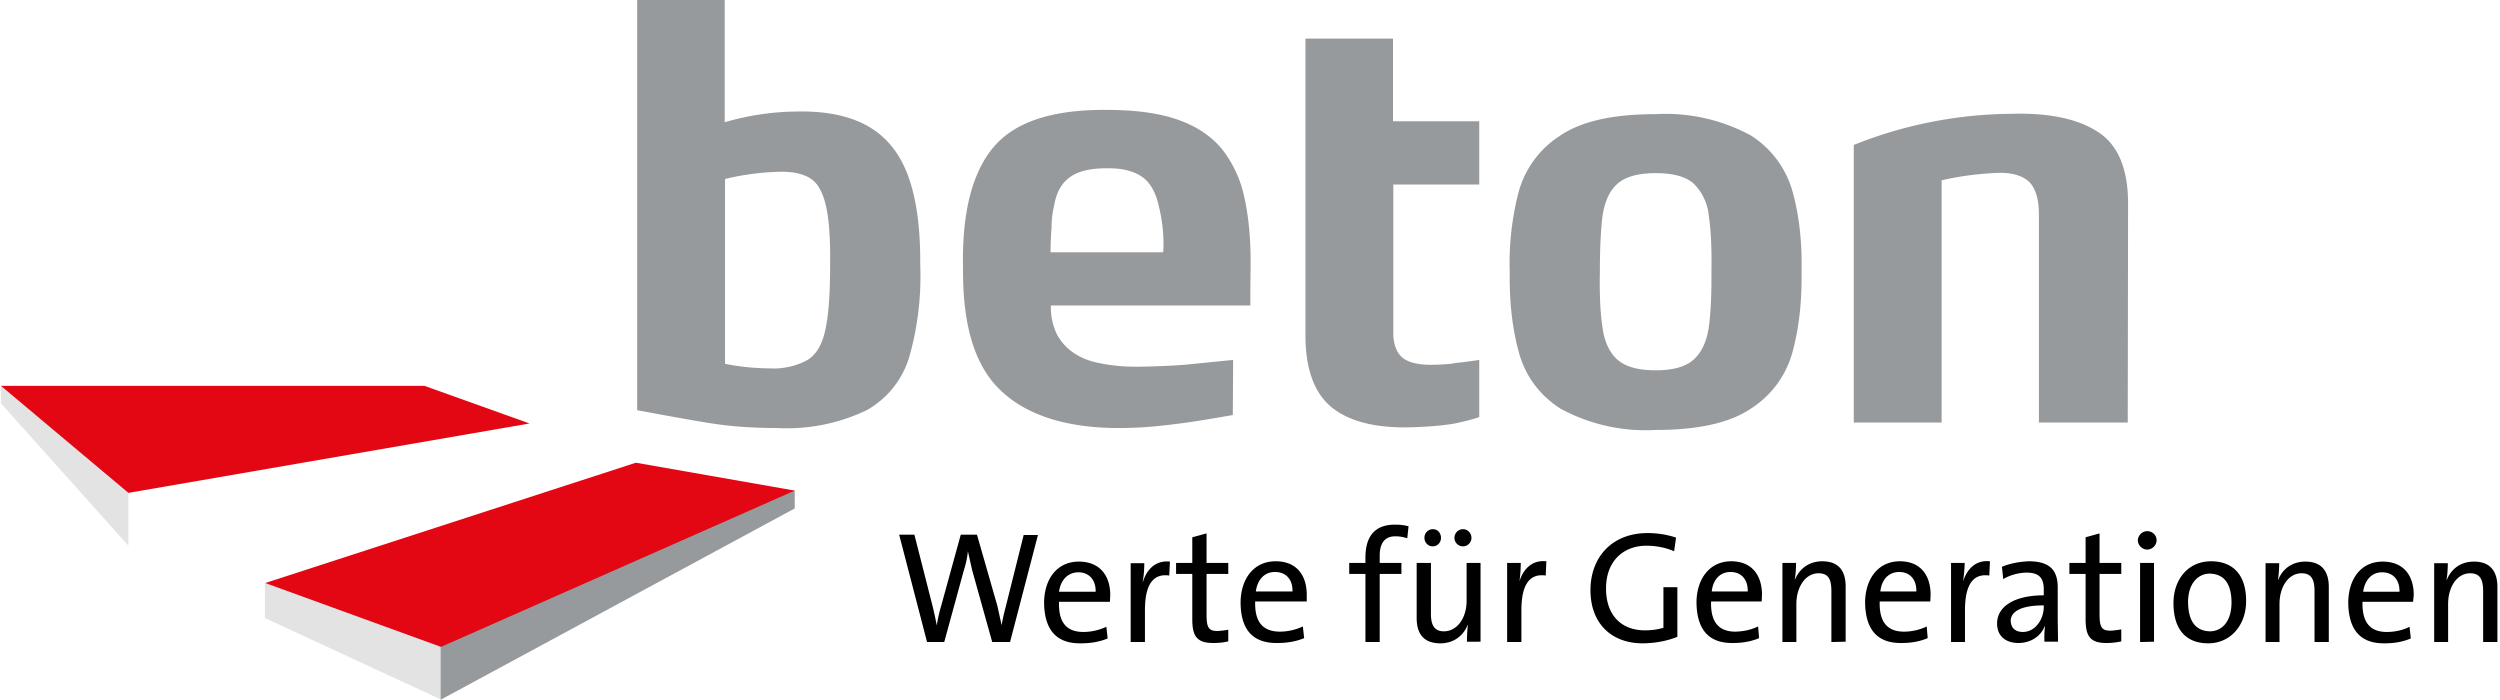
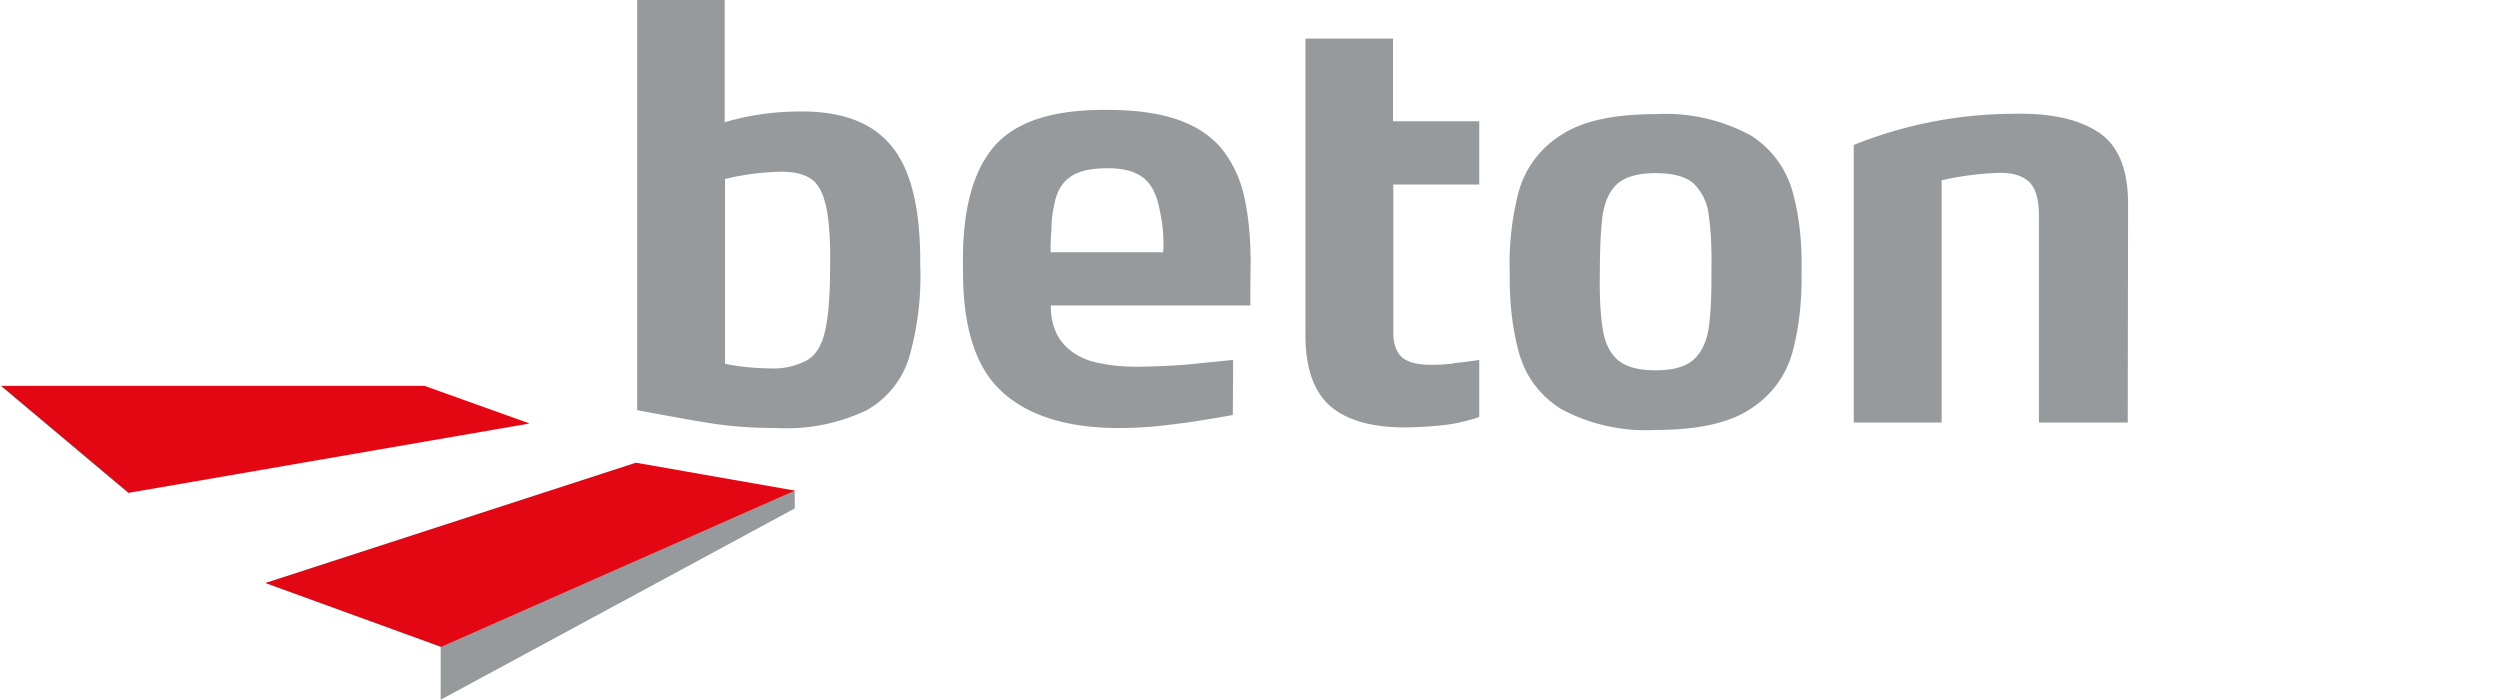
<svg xmlns="http://www.w3.org/2000/svg" width="771" height="216" fill="none" viewBox="0 0 771 216">
  <path fill="#979a9c" d="M283.8 81.7q.2-26-9-36.8-9-11-29.3-10.5a81 81 0 0 0-22 3.3V0h-27v126.5s18 3.4 23.8 4.2q8.6 1.3 19.2 1.3a57 57 0 0 0 27.8-5.5 28 28 0 0 0 13.2-16.7 91 91 0 0 0 3.3-28.1m-27.8.7q0 13.1-1.6 19.9t-5.9 9a22 22 0 0 1-11.3 2.3 72 72 0 0 1-13.6-1.4v-57a80 80 0 0 1 16-2.2q6.5-.3 10.1 1.9 3.5 2 5 8.5t1.3 19M448.3 112c3.2-.3 5.2-.6 7.9-1v17.6q-2 .8-7.5 2-5.7 1-14.6 1.2-15.9.2-23.8-6.5-7.8-6.8-7.7-22.3V11.9h27v25.5h26.6v19.5h-26.5v44.8q-.2 5.3 2.2 8t9 2.8c2.8 0 4.6-.1 7.4-.4M555.6 84q.3-14-2.8-25A30 30 0 0 0 540 41.8a55 55 0 0 0-29.4-6.6q-19.7 0-29.4 6.6A30 30 0 0 0 468.4 59a87 87 0 0 0-2.8 24.9q-.2 13.8 2.8 24.7 3 11 12.8 17.4a55 55 0 0 0 29.4 6.6q19.7 0 29.4-6.6a30 30 0 0 0 12.8-17.4q3-11 2.8-24.7m-27.8 0q.1 10.4-.8 17-1 6.7-4.7 10-3.6 3.3-11.7 3.3t-11.8-3.3-4.6-10q-1-6.6-.8-17 0-10.5.8-17.2 1-6.8 4.6-10 3.7-3.3 11.8-3.3t11.7 3.2a16 16 0 0 1 4.7 10q1 6.8.8 17.3M656.3 62.5q-.1-16.2-9.6-22-9.3-5.9-26.4-5.4a133 133 0 0 0-48.6 9.6v85.6h27.1V55.6a94 94 0 0 1 18-2.3q6 0 9 2.8 3 3 3 10.2v64h27.4zM385.7 81.1q0-11.7-2-20.5a36 36 0 0 0-6.9-14.7q-5-6-13.6-9t-21.6-3q-25.4-.3-35.3 11.6T297 83q-.2 26.4 11.7 37.5c7.9 7.5 20.3 11.7 37.5 11.5 7.6-.1 12.3-.7 20-1.7 5.5-.8 14-2.3 14-2.3l.1-17-15 1.5c-5.7.4-9 .5-14.4.6q-6.5 0-11.2-1-4.7-.8-8-2.9a16 16 0 0 1-5.7-6 19 19 0 0 1-1.9-9h61.5v-4.6zm-27-3.3H324q0-4 .3-7.5 0-3.6.8-6.9 1-6 4.8-8.7 3.8-2.9 12-2.8 6.6 0 10.4 2.7t5.2 9.5a48 48 0 0 1 1.3 12.6z" />
-   <path fill="#e3e3e3" d="m81.7 179.9 2.3-.2 50.6 18.4 1.3 1.4 1 1V213l-1 2.7-54.2-25.1zM3.4 119.3l35.2 30.4 1 2.3v16.3L.3 124.4V119z" />
  <path fill="#979a9c" d="m242.5 151.2-105.6 46-1 2.3v16.3l109.2-59v-5.5z" />
  <path fill="#e30613" d="m196.1 142.7 49 8.6L136 199.5l-54.2-19.7zM.3 119h130.6l32.4 11.6L39.6 152z" />
-   <path fill="#000" d="M320.1 165h-4.4l-5.6 22.4q-.7 2.6-1.2 5.4l-1.3-5.9-6.3-22h-5l-6 21.8q-.9 3-1.4 6.2-.6-3.2-1.4-6.4l-5.5-21.6h-4.7l8.6 33.1h5.3l6.1-22.3q.9-2.8 1.2-5.7l1.3 5.8L306 198h5.5zm22.3 18.5c0-5.6-2.9-10.3-9.7-10.3S322 178.7 322 186q.2 12.6 11.4 12.4 4.6 0 8.2-1.5l-.4-3.6a17 17 0 0 1-7 1.6c-5.2 0-7.8-2.8-7.6-9.3h15.7zm-4.5-1h-11.3c.5-3.7 2.8-6 6-6s5.4 2.3 5.3 6m22.9-9.3c-4.8-.5-7.3 2.9-8.3 6.2h-.1c.4-2 .5-4.2.5-5.7h-4.2V198h4.4v-9.8q0-11.8 7.5-10.7zm18 24.7v-3.7q-1.6.3-3.3.4c-2.7 0-3.4-1-3.4-5V177h6.7v-3.4h-6.7v-9.1l-4.4 1.2v7.9h-5v3.4h5v14c0 5.3 1.5 7.3 6.5 7.3q2.5 0 4.6-.5m24.2-14.4c0-5.6-2.8-10.3-9.6-10.3s-10.8 5.5-10.8 12.8q.1 12.6 11.4 12.4 4.6 0 8.2-1.5l-.4-3.6a17 17 0 0 1-7 1.6c-5.2 0-7.9-2.8-7.7-9.3H403zm-4.4-1h-11.3c.5-3.7 2.7-6 5.9-6 3.4 0 5.5 2.3 5.4 6m35.8-20.1q-2-.5-4-.5-9.2-.1-9.3 10v1.8h-5v3.4h5v21h4.4v-21h6.7v-3.4h-6.7v-1.9q-.1-6.4 5-6.3 1.6 0 3.5.6zm19.4 3.6c0-1.5-1.2-2.7-2.6-2.7a2.6 2.6 0 0 0 0 5.3c1.4 0 2.6-1.2 2.6-2.6m-9.4 0c0-1.5-1-2.7-2.5-2.7a2.6 2.6 0 0 0-2.6 2.7c0 1.4 1.1 2.6 2.6 2.6 1.4 0 2.5-1.2 2.5-2.6m12.2 32v-24.3h-4.3v11.7c0 5.4-3 9.4-7 9.4-3 0-4-2-4-5.4v-15.7h-4.4v17c0 4.3 1.7 7.8 7.3 7.8 4 0 7-2.2 8.4-5.6h.1c-.2 1.4-.3 3.7-.3 5.1zm20.3-24.8c-4.8-.5-7.3 2.9-8.3 6.2.3-2 .4-4.2.4-5.7h-4.2V198h4.4v-9.8q0-11.8 7.5-10.7zm40-7.3q-4.2-1.4-8.8-1.4c-11 0-17.6 7.5-17.6 17.6s6.3 16.4 16.1 16.4c3.6 0 7.5-.7 10.7-2v-15.3H513v12.5q-2.6.8-5.7.8c-7.3 0-12-4.7-12-12.9 0-8.8 5.7-13.2 12.4-13.2q4.6 0 8.6 1.7zm26.5 17.6c0-5.6-2.8-10.3-9.5-10.3s-10.7 5.5-10.7 12.8q.2 12.6 11.3 12.4 4.5 0 8-1.5l-.3-3.6q-3.1 1.5-7 1.6c-5 0-7.7-2.8-7.5-9.3h15.6zm-4.4-1h-11.1c.4-3.7 2.6-6 5.8-6 3.3 0 5.4 2.3 5.3 6m30.2 15.5v-17c0-4.3-1.7-7.8-7.2-7.8-4 0-7 2.2-8.4 5.6h-.1c.3-1.5.4-3.7.4-5.1h-4.2V198h4.3v-11.7c0-5.4 2.9-9.5 6.8-9.5 3.2 0 4 2 4 5.5V198zm26.2-14.5c0-5.6-2.8-10.3-9.5-10.3s-10.7 5.5-10.7 12.8q.2 12.6 11.3 12.4 4.5 0 8-1.5l-.3-3.6c-2 1-4.6 1.6-7 1.6-5 0-7.7-2.8-7.5-9.3h15.6zm-4.4-1h-11.1c.4-3.7 2.6-6 5.8-6 3.3 0 5.4 2.3 5.3 6m22.7-9.3c-4.8-.5-7.2 2.9-8.3 6.2.3-2 .5-4.2.5-5.7h-4.2V198h4.3v-9.8q0-11.8 7.5-10.7zm21 24.8-.1-7v-9.7c0-4.9-2-8.1-8.9-8.1q-4.7.2-8.3 1.7l.4 3.8c2.1-1.3 5-2 7.2-2 4 0 5.3 1.8 5.3 5.2v1.8c-9 0-14.4 3.4-14.4 8.7 0 3.9 2.7 6 6.6 6 4 0 7-2.3 8.1-5.2h.1q-.3 2-.2 4.8zm-4.4-10.8c0 3.9-2.6 7.8-6.5 7.8q-3.5-.1-3.7-3.4c0-2.2 1.9-4.8 10.2-4.8zm23.9 10.7v-3.7q-1.6.3-3.3.4c-2.7 0-3.4-1-3.4-5V177h6.7v-3.4h-6.7v-9.1l-4.3 1.2v7.9h-5v3.4h5v14c0 5.3 1.5 7.3 6.4 7.3q2.4 0 4.6-.5m10.9-31.1c0-1.7-1.3-2.9-3-2.9a3 3 0 0 0-2.8 2.9 3 3 0 0 0 2.9 2.8 3 3 0 0 0 2.9-2.8m-.8 31.2v-24.3H660V198zm28.4-12.6c0-8.7-4.7-12.2-10.8-12.2-7.2 0-11.6 5.7-11.6 12.9 0 8.5 4.2 12.4 10.7 12.4 7 0 11.7-5.7 11.7-13m-4.5.3c0 6.2-3.1 9-6.7 9q-6.6-.2-6.7-9c0-6 3.3-8.8 6.7-8.8q6.6.2 6.7 8.8m30 12.3v-17c0-4.3-1.8-7.8-7.2-7.8-4.1 0-7 2.2-8.4 5.6h-.1c.3-1.5.4-3.7.4-5.1h-4.2V198h4.3v-11.7c0-5.4 2.8-9.5 6.8-9.5 3.1 0 4 2 4 5.5V198zm26.2-14.5c0-5.6-2.8-10.3-9.6-10.3s-10.6 5.5-10.6 12.8q.2 12.6 11.3 12.4 4.5 0 8-1.5l-.4-3.6c-1.9 1-4.5 1.6-7 1.6-5 0-7.7-2.8-7.5-9.3h15.6zm-4.4-1h-11.2c.5-3.7 2.7-6 5.8-6 3.4 0 5.5 2.3 5.4 6m30.2 15.5v-17c0-4.3-1.8-7.8-7.2-7.8-4.1 0-7 2.2-8.4 5.6h-.1c.3-1.5.4-3.7.4-5.1h-4.2V198h4.3v-11.7c0-5.4 2.8-9.5 6.8-9.5 3.1 0 4 2 4 5.5V198z" />
</svg>